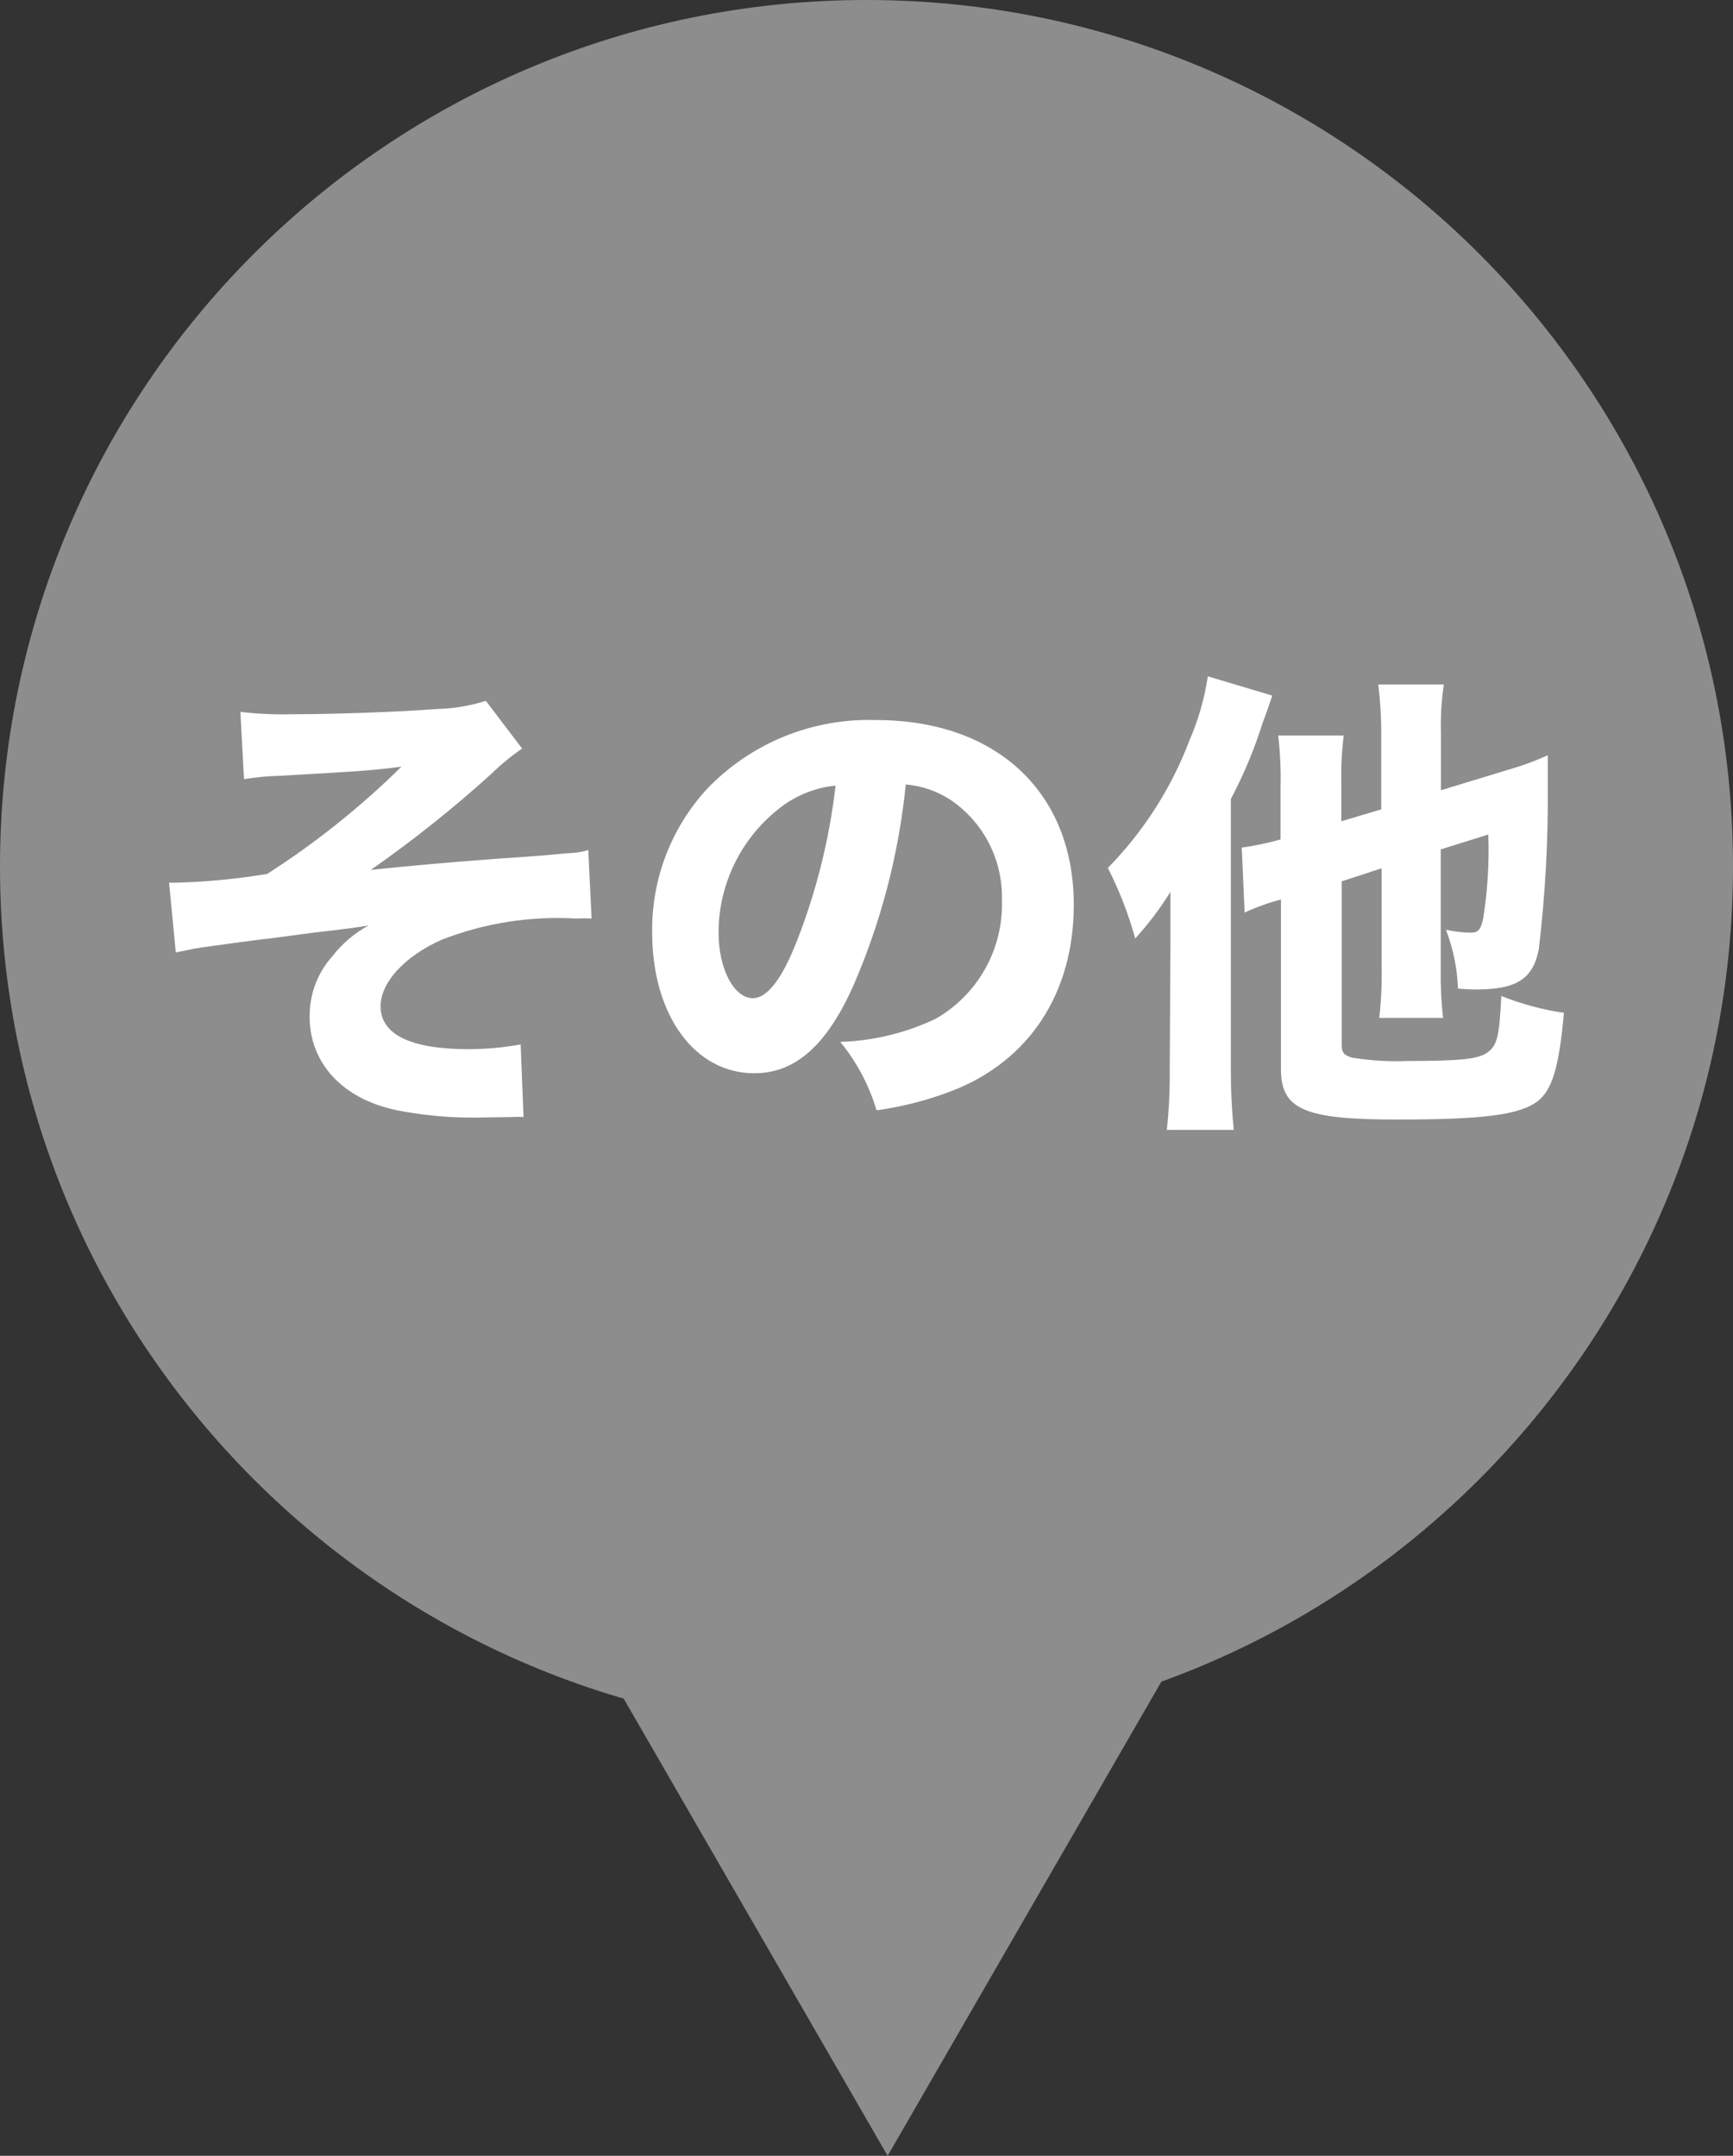
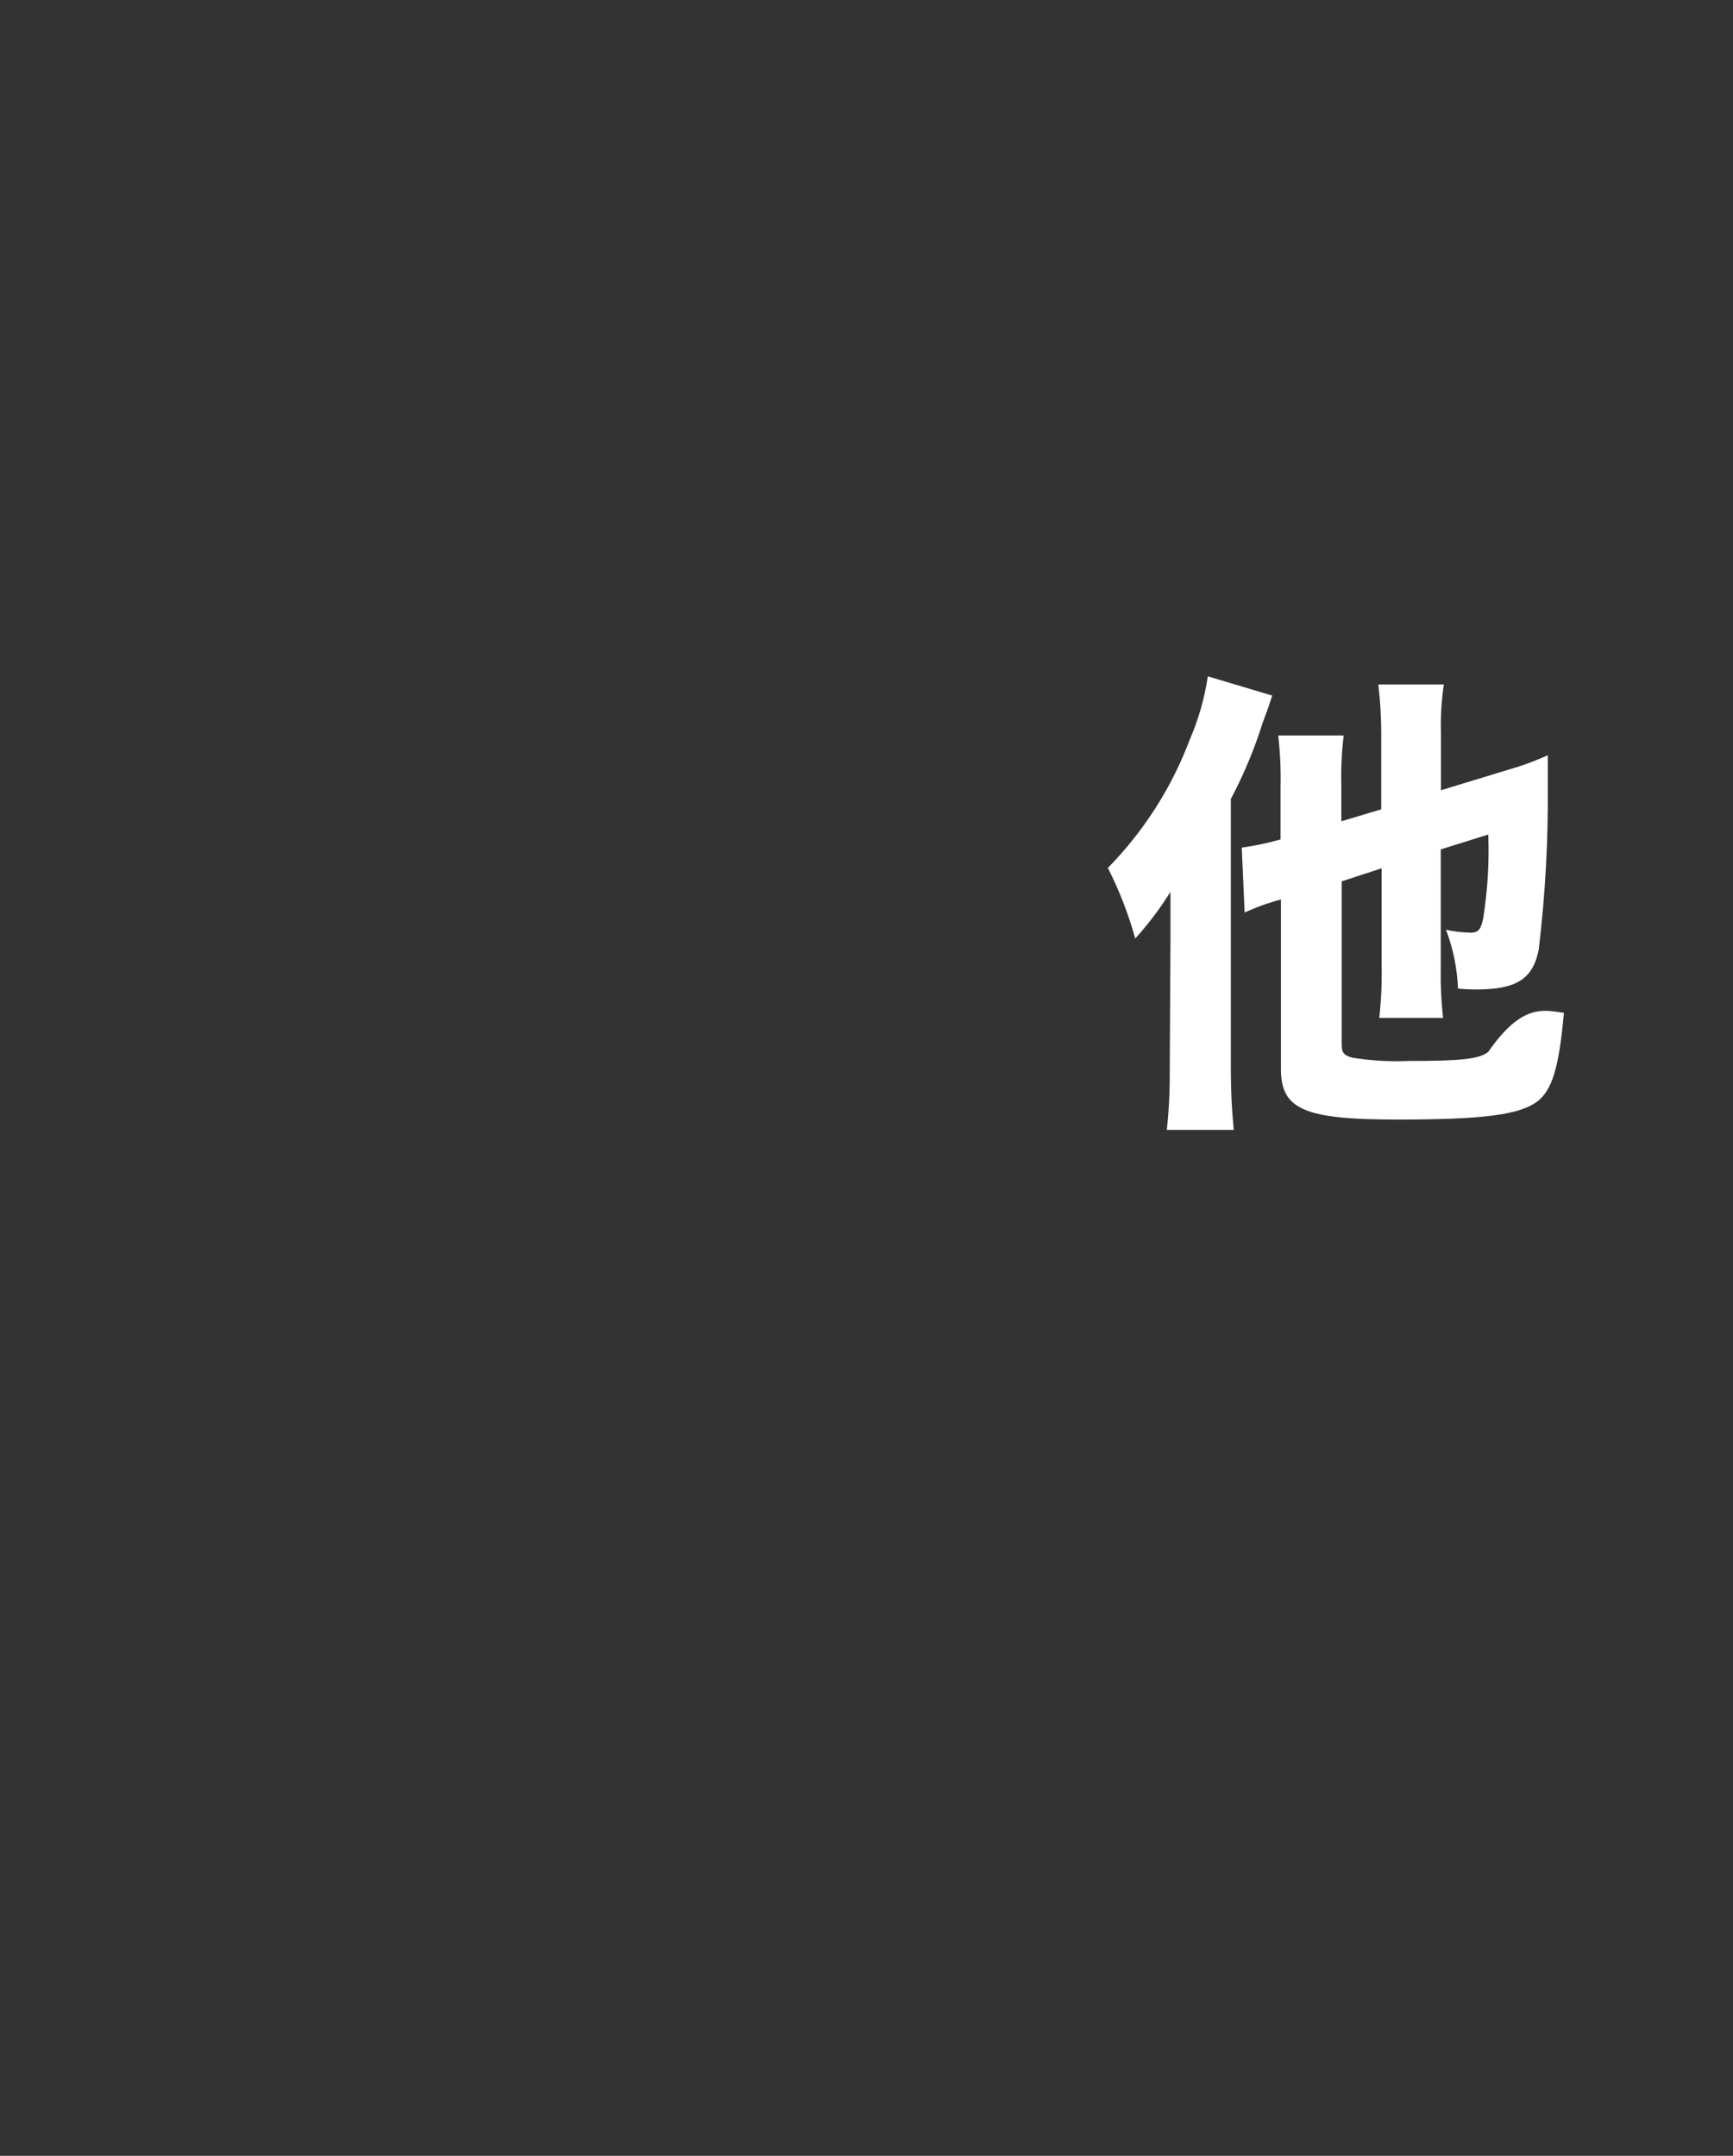
<svg xmlns="http://www.w3.org/2000/svg" width="41" height="51" viewBox="0 0 41 51" fill="none">
  <rect x="0" y="0" width="41" height="51" fill="#333333" stroke="none" />
-   <path d="M21 51L13.206 37.5L28.794 37.5L21 51Z" fill="#8D8D8D" />
-   <path d="M20.5 41C31.822 41 41 31.822 41 20.5C41 9.178 31.822 0 20.5 0C9.178 0 0 9.178 0 20.5C0 31.822 9.178 41 20.5 41Z" fill="#8D8D8D" />
-   <path d="M5.687 16.841C6.088 16.888 6.493 16.907 6.897 16.897C7.897 16.897 9.472 16.841 10.331 16.773C10.726 16.765 11.117 16.7 11.494 16.579L12.352 17.708C12.092 17.887 11.848 18.088 11.622 18.309C10.721 19.125 9.769 19.883 8.773 20.579C9.631 20.489 10.618 20.399 11.562 20.33L12.816 20.24C13.189 20.206 13.451 20.18 13.519 20.18C13.654 20.171 13.788 20.148 13.918 20.111L13.996 21.73C13.876 21.723 13.755 21.723 13.635 21.73C12.545 21.665 11.454 21.837 10.438 22.236C9.579 22.622 9.004 23.236 9.004 23.807C9.004 24.476 9.721 24.82 11.086 24.82C11.499 24.819 11.911 24.782 12.318 24.708L12.386 26.425C12.292 26.419 12.197 26.419 12.103 26.425L11.296 26.438H11.082C10.515 26.433 9.951 26.375 9.395 26.266C8.107 26.004 7.326 25.15 7.326 24.056C7.319 23.528 7.51 23.016 7.863 22.622C8.095 22.322 8.388 22.074 8.721 21.893C8.541 21.927 8.107 21.987 7.412 22.064L6.378 22.202C6.034 22.236 5.489 22.317 4.751 22.416C4.579 22.442 4.442 22.476 4.159 22.532L4 20.88C4.076 20.885 4.152 20.885 4.227 20.88C4.929 20.858 5.629 20.789 6.322 20.674C7.465 19.941 8.53 19.09 9.498 18.137C8.863 18.219 8.639 18.24 6.631 18.352C6.343 18.359 6.056 18.386 5.773 18.433L5.687 16.841Z" fill="white" />
-   <path d="M20.21 23.27C19.575 24.717 18.824 25.39 17.846 25.39C16.433 25.39 15.429 24.013 15.429 22.056C15.413 20.806 15.873 19.596 16.717 18.674C17.232 18.133 17.855 17.708 18.546 17.425C19.237 17.143 19.979 17.01 20.725 17.034C23.584 17.034 25.404 18.751 25.404 21.403C25.404 23.476 24.369 25.081 22.545 25.798C21.963 26.024 21.357 26.181 20.738 26.266C20.562 25.675 20.27 25.125 19.88 24.648C20.66 24.623 21.428 24.438 22.133 24.103C22.624 23.823 23.03 23.415 23.306 22.922C23.583 22.429 23.721 21.87 23.704 21.305C23.718 20.837 23.614 20.374 23.402 19.958C23.19 19.541 22.876 19.185 22.489 18.923C22.172 18.715 21.808 18.589 21.429 18.558C21.266 20.182 20.855 21.771 20.21 23.27ZM18.404 19.15C17.966 19.5 17.613 19.943 17.37 20.447C17.127 20.952 17 21.504 17 22.064C17 22.923 17.365 23.614 17.811 23.614C18.142 23.614 18.494 23.184 18.858 22.249C19.318 21.071 19.624 19.839 19.768 18.584C19.268 18.635 18.793 18.832 18.404 19.15Z" fill="white" />
-   <path d="M27.691 22.296C27.691 22.202 27.691 21.794 27.691 21.099C27.447 21.491 27.168 21.86 26.858 22.202C26.698 21.625 26.481 21.066 26.21 20.532C27.059 19.667 27.718 18.636 28.146 17.502C28.354 17.022 28.498 16.517 28.575 16L30.099 16.455C29.987 16.798 29.953 16.884 29.871 17.103C29.676 17.724 29.425 18.326 29.12 18.901V25.339C29.12 25.803 29.143 26.267 29.189 26.73H27.605C27.655 26.268 27.678 25.803 27.674 25.339L27.691 22.296ZM31.742 20.85V24.712C31.742 24.906 31.798 24.966 31.991 25.021C32.431 25.092 32.877 25.118 33.322 25.099C34.554 25.099 34.996 25.056 35.21 24.884C35.425 24.712 35.472 24.506 35.519 23.562C35.996 23.752 36.493 23.886 37 23.961C36.884 25.249 36.725 25.781 36.373 26.056C35.944 26.373 35.112 26.485 33.051 26.485C30.854 26.485 30.305 26.245 30.305 25.288V21.279C30.01 21.357 29.723 21.46 29.446 21.588L29.378 20.052C29.688 20.008 29.995 19.944 30.296 19.858V18.627C30.306 18.217 30.288 17.806 30.24 17.399H31.79C31.742 17.788 31.723 18.179 31.734 18.571V19.429L32.678 19.146V17.378C32.679 16.982 32.656 16.586 32.609 16.193H34.159C34.103 16.57 34.08 16.95 34.09 17.331V18.695L35.695 18.206C36.011 18.116 36.319 18.003 36.618 17.867C36.618 18.137 36.618 18.172 36.618 18.537C36.632 19.849 36.56 21.161 36.404 22.463C36.266 23.159 35.88 23.408 34.923 23.408C34.779 23.408 34.636 23.401 34.494 23.386C34.475 22.91 34.38 22.441 34.21 21.996C34.401 22.037 34.595 22.06 34.79 22.064C34.97 22.064 35.03 21.996 35.086 21.747C35.194 21.084 35.235 20.413 35.21 19.742L34.086 20.094V22.919C34.079 23.307 34.097 23.695 34.142 24.081H32.631C32.676 23.681 32.695 23.278 32.687 22.875V20.541L31.742 20.85Z" fill="white" />
+   <path d="M27.691 22.296C27.691 22.202 27.691 21.794 27.691 21.099C27.447 21.491 27.168 21.86 26.858 22.202C26.698 21.625 26.481 21.066 26.21 20.532C27.059 19.667 27.718 18.636 28.146 17.502C28.354 17.022 28.498 16.517 28.575 16L30.099 16.455C29.987 16.798 29.953 16.884 29.871 17.103C29.676 17.724 29.425 18.326 29.12 18.901V25.339C29.12 25.803 29.143 26.267 29.189 26.73H27.605C27.655 26.268 27.678 25.803 27.674 25.339L27.691 22.296ZM31.742 20.85V24.712C31.742 24.906 31.798 24.966 31.991 25.021C32.431 25.092 32.877 25.118 33.322 25.099C34.554 25.099 34.996 25.056 35.21 24.884C35.996 23.752 36.493 23.886 37 23.961C36.884 25.249 36.725 25.781 36.373 26.056C35.944 26.373 35.112 26.485 33.051 26.485C30.854 26.485 30.305 26.245 30.305 25.288V21.279C30.01 21.357 29.723 21.46 29.446 21.588L29.378 20.052C29.688 20.008 29.995 19.944 30.296 19.858V18.627C30.306 18.217 30.288 17.806 30.24 17.399H31.79C31.742 17.788 31.723 18.179 31.734 18.571V19.429L32.678 19.146V17.378C32.679 16.982 32.656 16.586 32.609 16.193H34.159C34.103 16.57 34.08 16.95 34.09 17.331V18.695L35.695 18.206C36.011 18.116 36.319 18.003 36.618 17.867C36.618 18.137 36.618 18.172 36.618 18.537C36.632 19.849 36.56 21.161 36.404 22.463C36.266 23.159 35.88 23.408 34.923 23.408C34.779 23.408 34.636 23.401 34.494 23.386C34.475 22.91 34.38 22.441 34.21 21.996C34.401 22.037 34.595 22.06 34.79 22.064C34.97 22.064 35.03 21.996 35.086 21.747C35.194 21.084 35.235 20.413 35.21 19.742L34.086 20.094V22.919C34.079 23.307 34.097 23.695 34.142 24.081H32.631C32.676 23.681 32.695 23.278 32.687 22.875V20.541L31.742 20.85Z" fill="white" />
</svg>